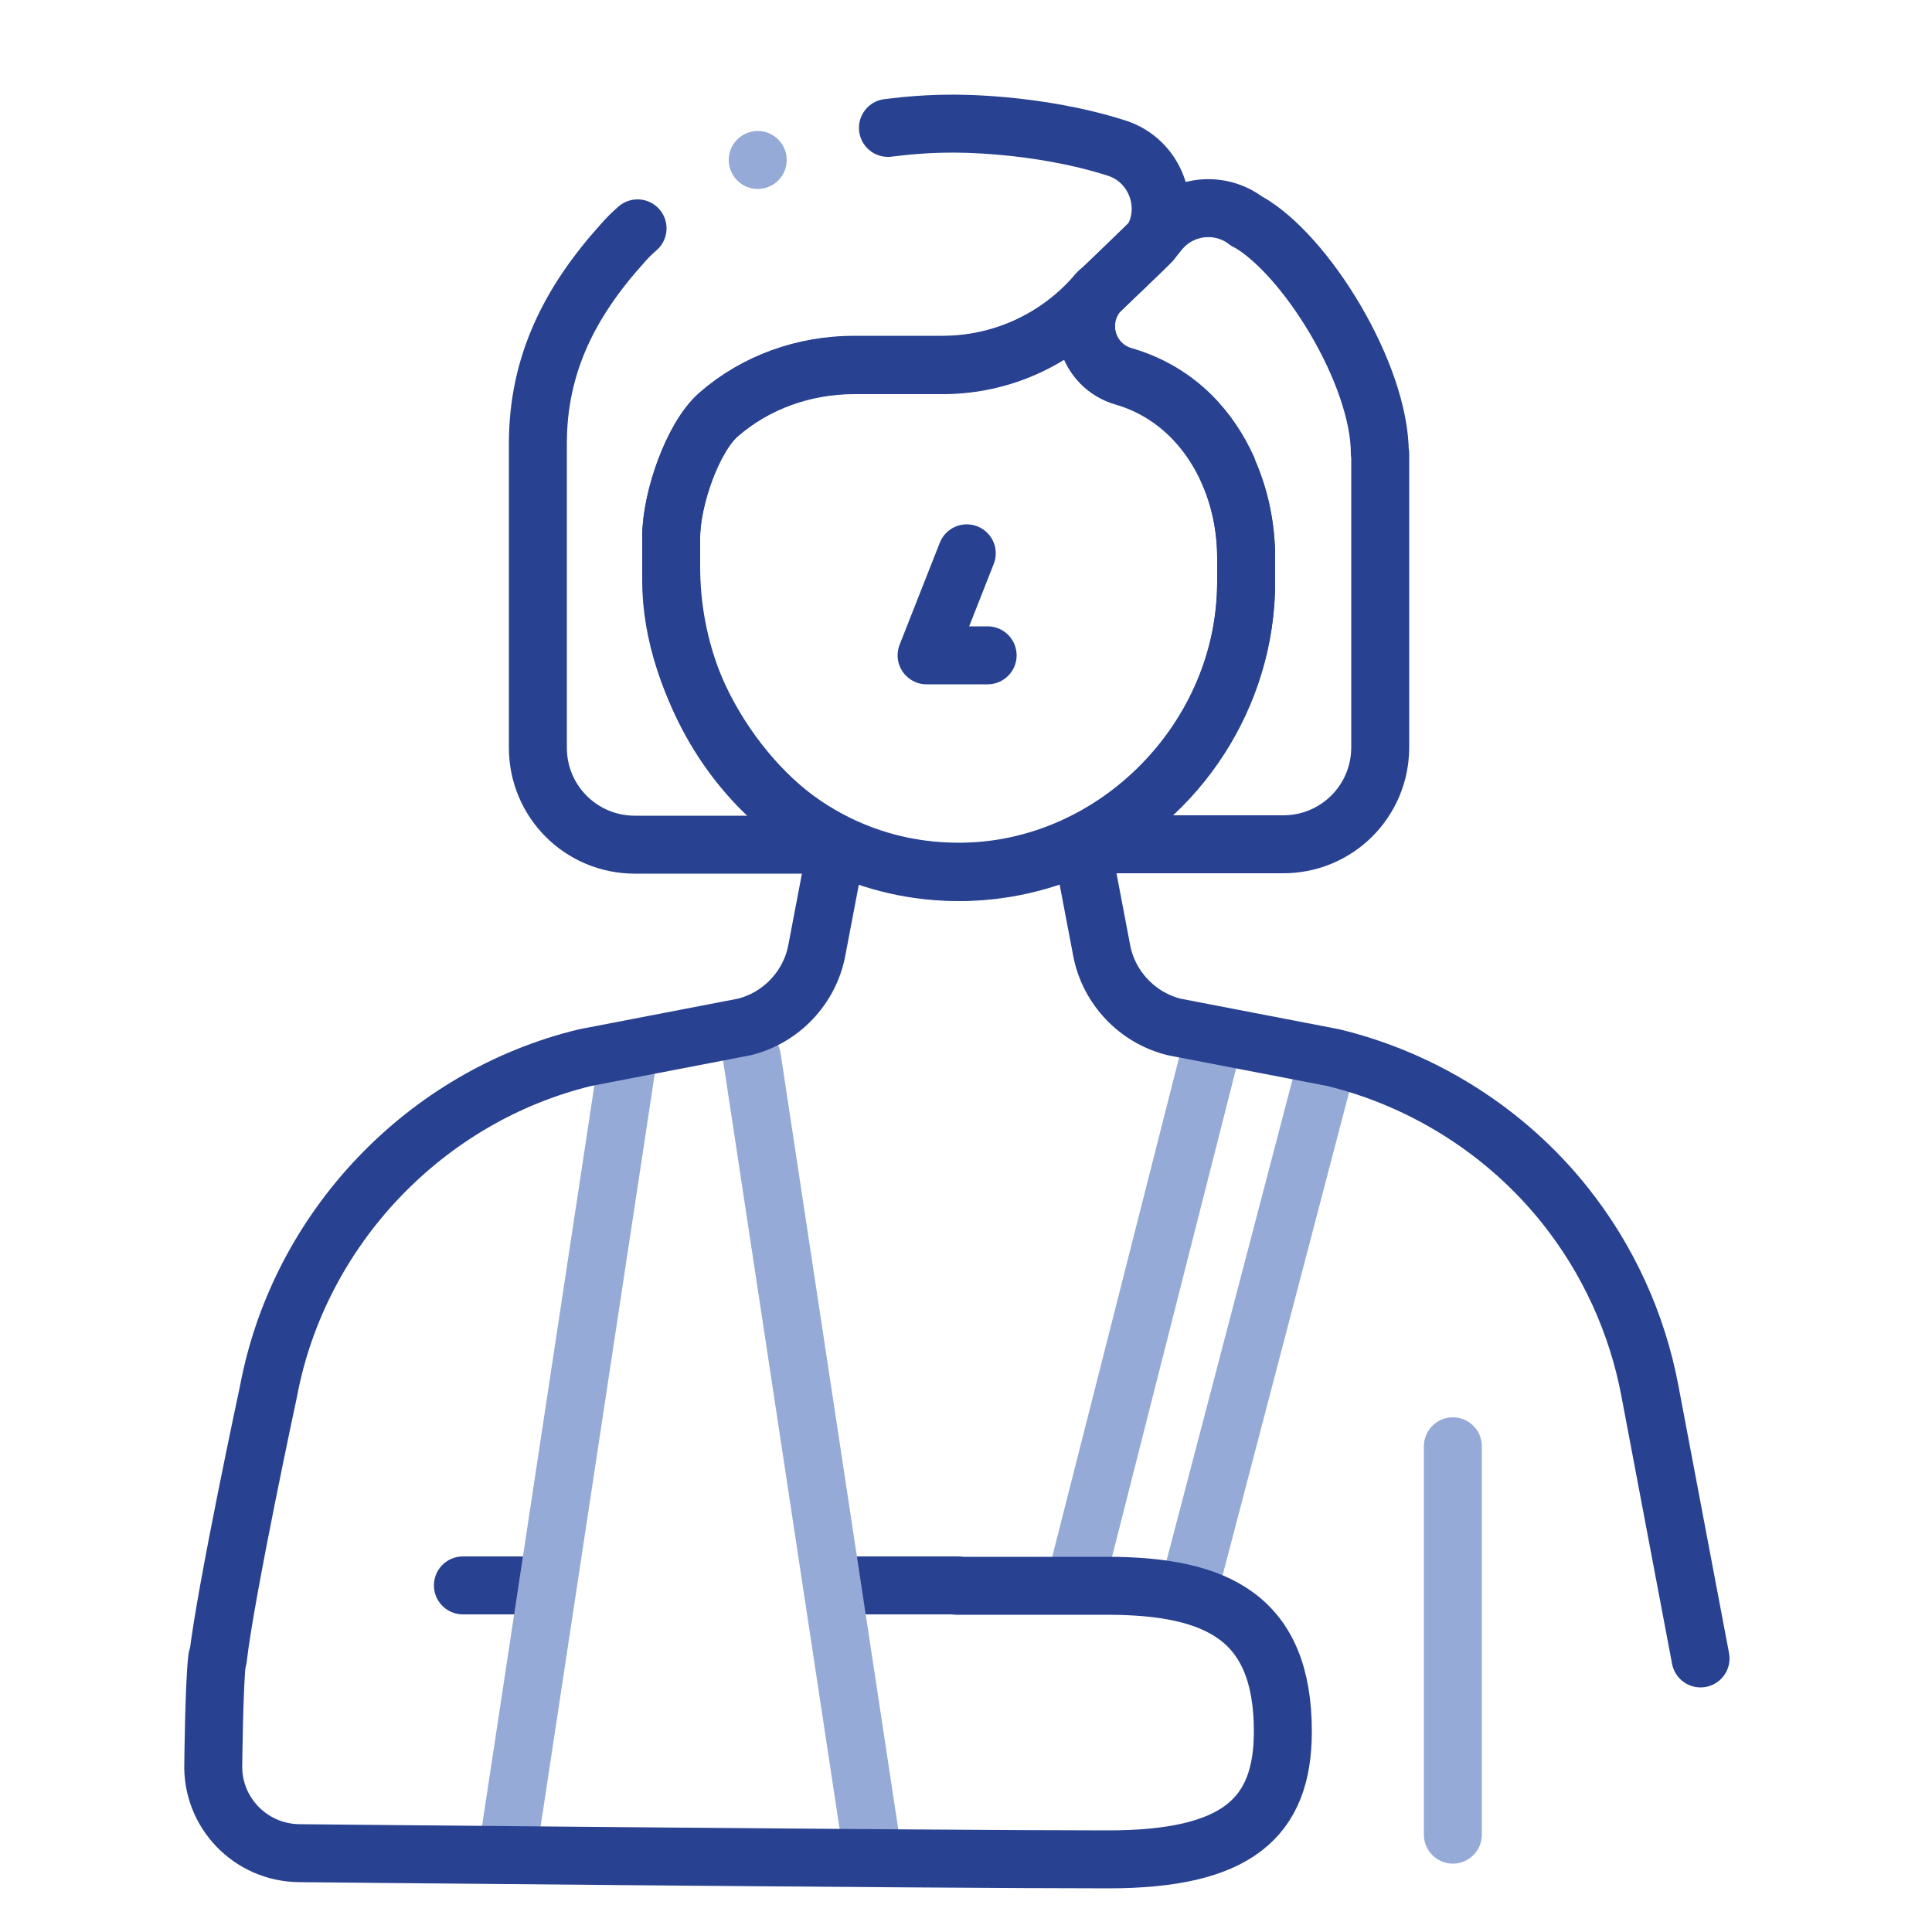
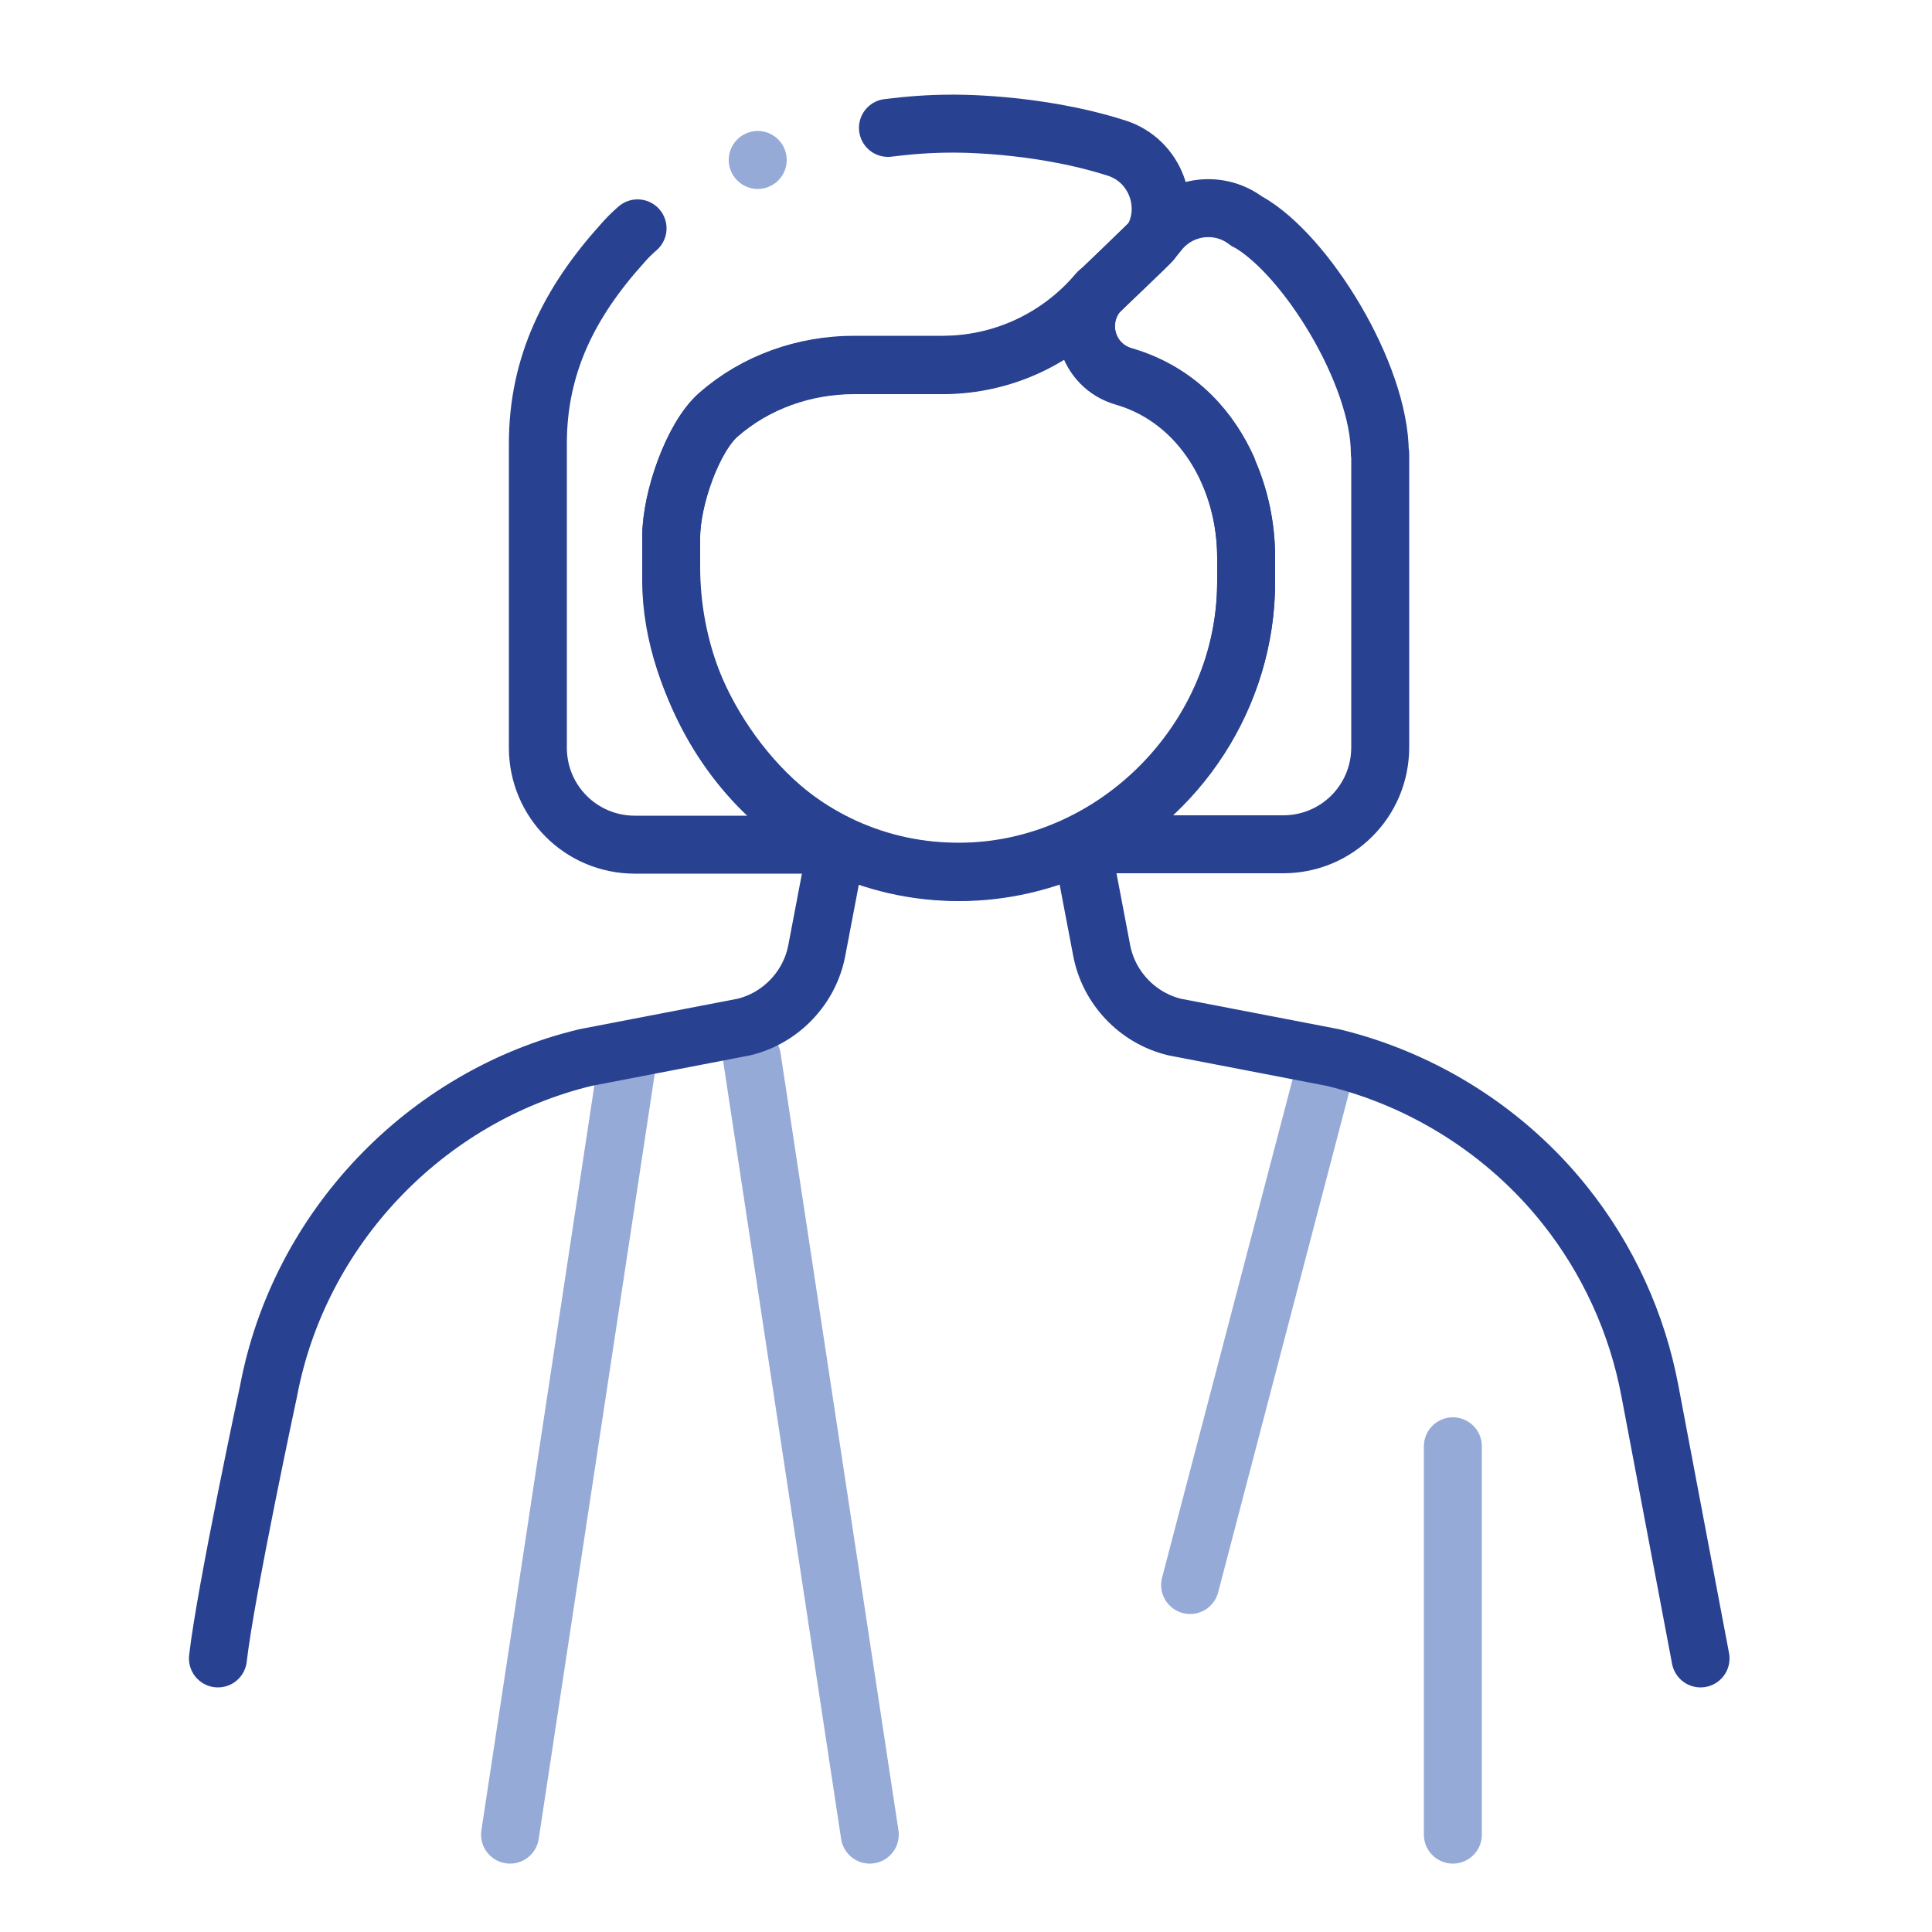
<svg xmlns="http://www.w3.org/2000/svg" id="Work" width="50" height="50" viewBox="0 0 50 50">
-   <path id="path2469" d="m13.72,41.03h-1.74" style="fill:none; stroke:#284191; stroke-linecap:round; stroke-linejoin:round; stroke-width:1.5px;" />
-   <path id="path2469-2" d="m24.77,41.03h-3.23" style="fill:none; stroke:#284191; stroke-linecap:round; stroke-linejoin:round; stroke-width:1.5px;" />
  <path id="path2481" d="m13.2,47.48l3.05-20.11" style="fill:none; stroke:#96aad7; stroke-linecap:round; stroke-linejoin:round; stroke-width:1.5px;" />
  <path id="path2481-2" d="m22.51,47.48l-3.05-20.11" style="fill:none; stroke:#96aad7; stroke-linecap:round; stroke-linejoin:round; stroke-width:1.5px;" />
-   <path id="path2481-3" d="m27.82,41.02l3.58-14.09" style="fill:none; stroke:#96aad7; stroke-linecap:round; stroke-linejoin:round; stroke-width:1.5px;" />
  <path id="path2481-4" d="m30.8,41.02l3.48-13.29" style="fill:none; stroke:#96aad7; stroke-linecap:round; stroke-linejoin:round; stroke-width:1.5px;" />
  <path id="path2485" d="m37.6,47.48v-10.05" style="fill:none; stroke:#96aad7; stroke-linecap:round; stroke-linejoin:round; stroke-width:1.5px;" />
  <path id="path2469-3" d="m44.01,42.92l-1.31-6.92c-.33-1.76-1.09-3.42-2.21-4.82-1.51-1.89-3.64-3.24-5.99-3.81l-4.1-.79c-.96-.23-1.71-1.02-1.89-1.99l-.52-2.73c-.96.45-2.04.71-3.17.71s-2.2-.25-3.16-.71l-.52,2.73c-.18.97-.93,1.76-1.89,1.99l-4.1.79c-4.15,1-7.41,4.43-8.2,8.63,0,0-1.11,5.17-1.31,6.92" style="fill:none; stroke:#284191; stroke-linecap:round; stroke-linejoin:round; stroke-width:1.5px;" />
  <path id="path2473" d="m31.77,12.15c.32.71.48,1.49.48,2.28v.63c0,4.01-3.34,7.46-7.37,7.5-4.35.04-7.51-3.7-7.51-7.89v-.77c0-1,.56-2.59,1.22-3.17.97-.85,2.23-1.29,3.52-1.29h2.29c1.55,0,3.02-.69,4.02-1.88-.63.75-.28,1.9.66,2.17,1.47.43,2.27,1.47,2.69,2.4Z" style="fill:none; stroke:#284191; stroke-linecap:round; stroke-linejoin:round; stroke-width:1.5px;" />
  <path id="path2495" d="m16.5,5.91c-.15.13-.28.26-.4.4-1.36,1.51-2.18,3.13-2.18,5.17v7.87c0,1.39,1.12,2.51,2.51,2.51h5.22l-.02-.03c-2.27-1.09-4.26-4.05-4.26-6.81v-1.11c0-1,.56-2.59,1.22-3.17.97-.85,2.23-1.29,3.52-1.29h2.29c1.55,0,3.03-.69,4.02-1.88,0,0,1.35-1.27,1.39-1.34.53-.88.1-2.08-.92-2.4-2.1-.67-4.27-.63-4.27-.63-.54,0-1.09.04-1.64.11" style="fill:none; stroke:#284191; stroke-linecap:round; stroke-linejoin:round; stroke-width:1.5px;" />
  <path id="path2499" d="m35.72,11.74v7.6c0,1.39-1.12,2.51-2.51,2.51h-5.27c2.54-1.2,4.31-3.82,4.31-6.79v-.63c0-2.05-1.13-4.09-3.17-4.68-.94-.27-1.28-1.42-.66-2.17l1.39-1.35.21-.26c.56-.67,1.56-.78,2.25-.24,0,0,0,0,.01,0,1.51.84,3.43,3.95,3.43,6Z" style="fill:none; stroke:#284191; stroke-linecap:round; stroke-linejoin:round; stroke-width:1.5px;" />
-   <path id="path2503" d="m25.02,14.32l-1.04,2.64h1.58" style="fill:none; stroke:#284191; stroke-linecap:round; stroke-linejoin:round; stroke-width:1.5px;" />
  <path id="path2507" d="m19.61,4.14h0" style="fill:none; stroke:#96aad7; stroke-linecap:round; stroke-linejoin:round; stroke-width:1.5px;" />
-   <path id="path2469-4" d="m5.62,42.92c-.08.67-.1,2.71-.1,2.71-.05,1.27.96,2.32,2.23,2.33,0,0,16.36.16,20.93.16,3.33,0,4.52-1.07,4.52-3.31,0-2.94-1.69-3.77-4.55-3.77h-3.89" style="fill:none; stroke:#284191; stroke-linecap:round; stroke-linejoin:round; stroke-width:1.5px;" />
</svg>